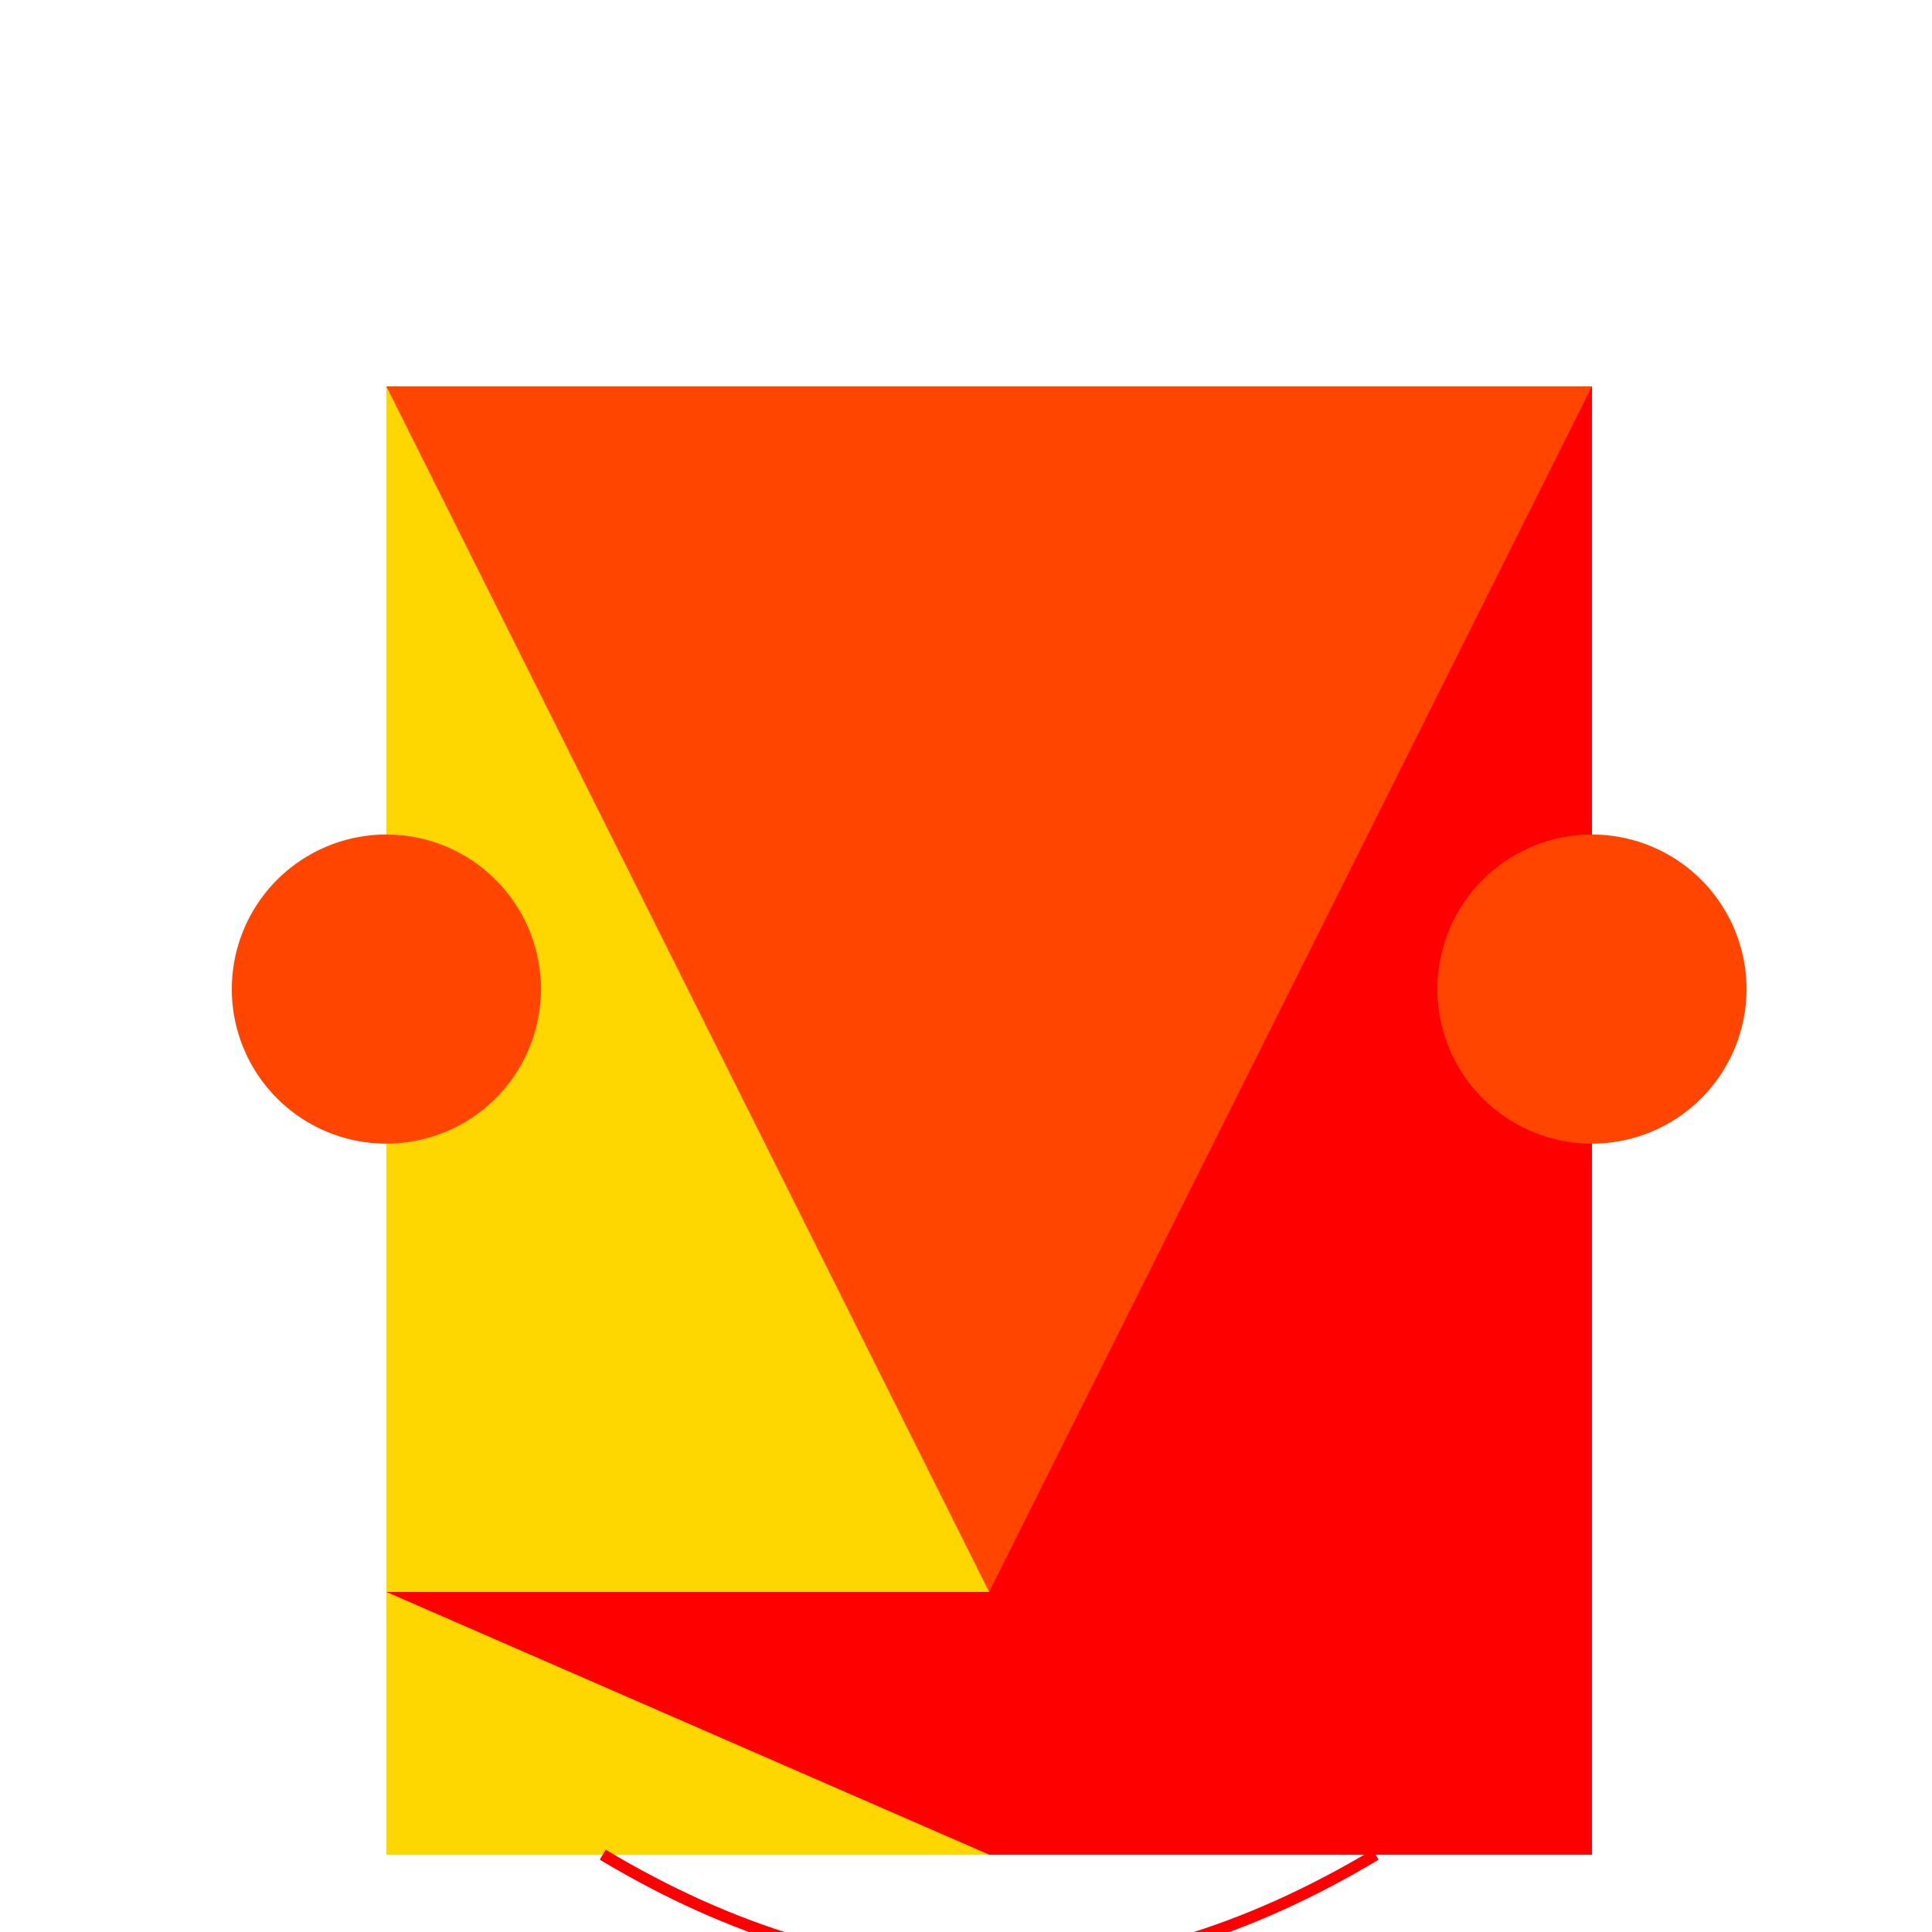
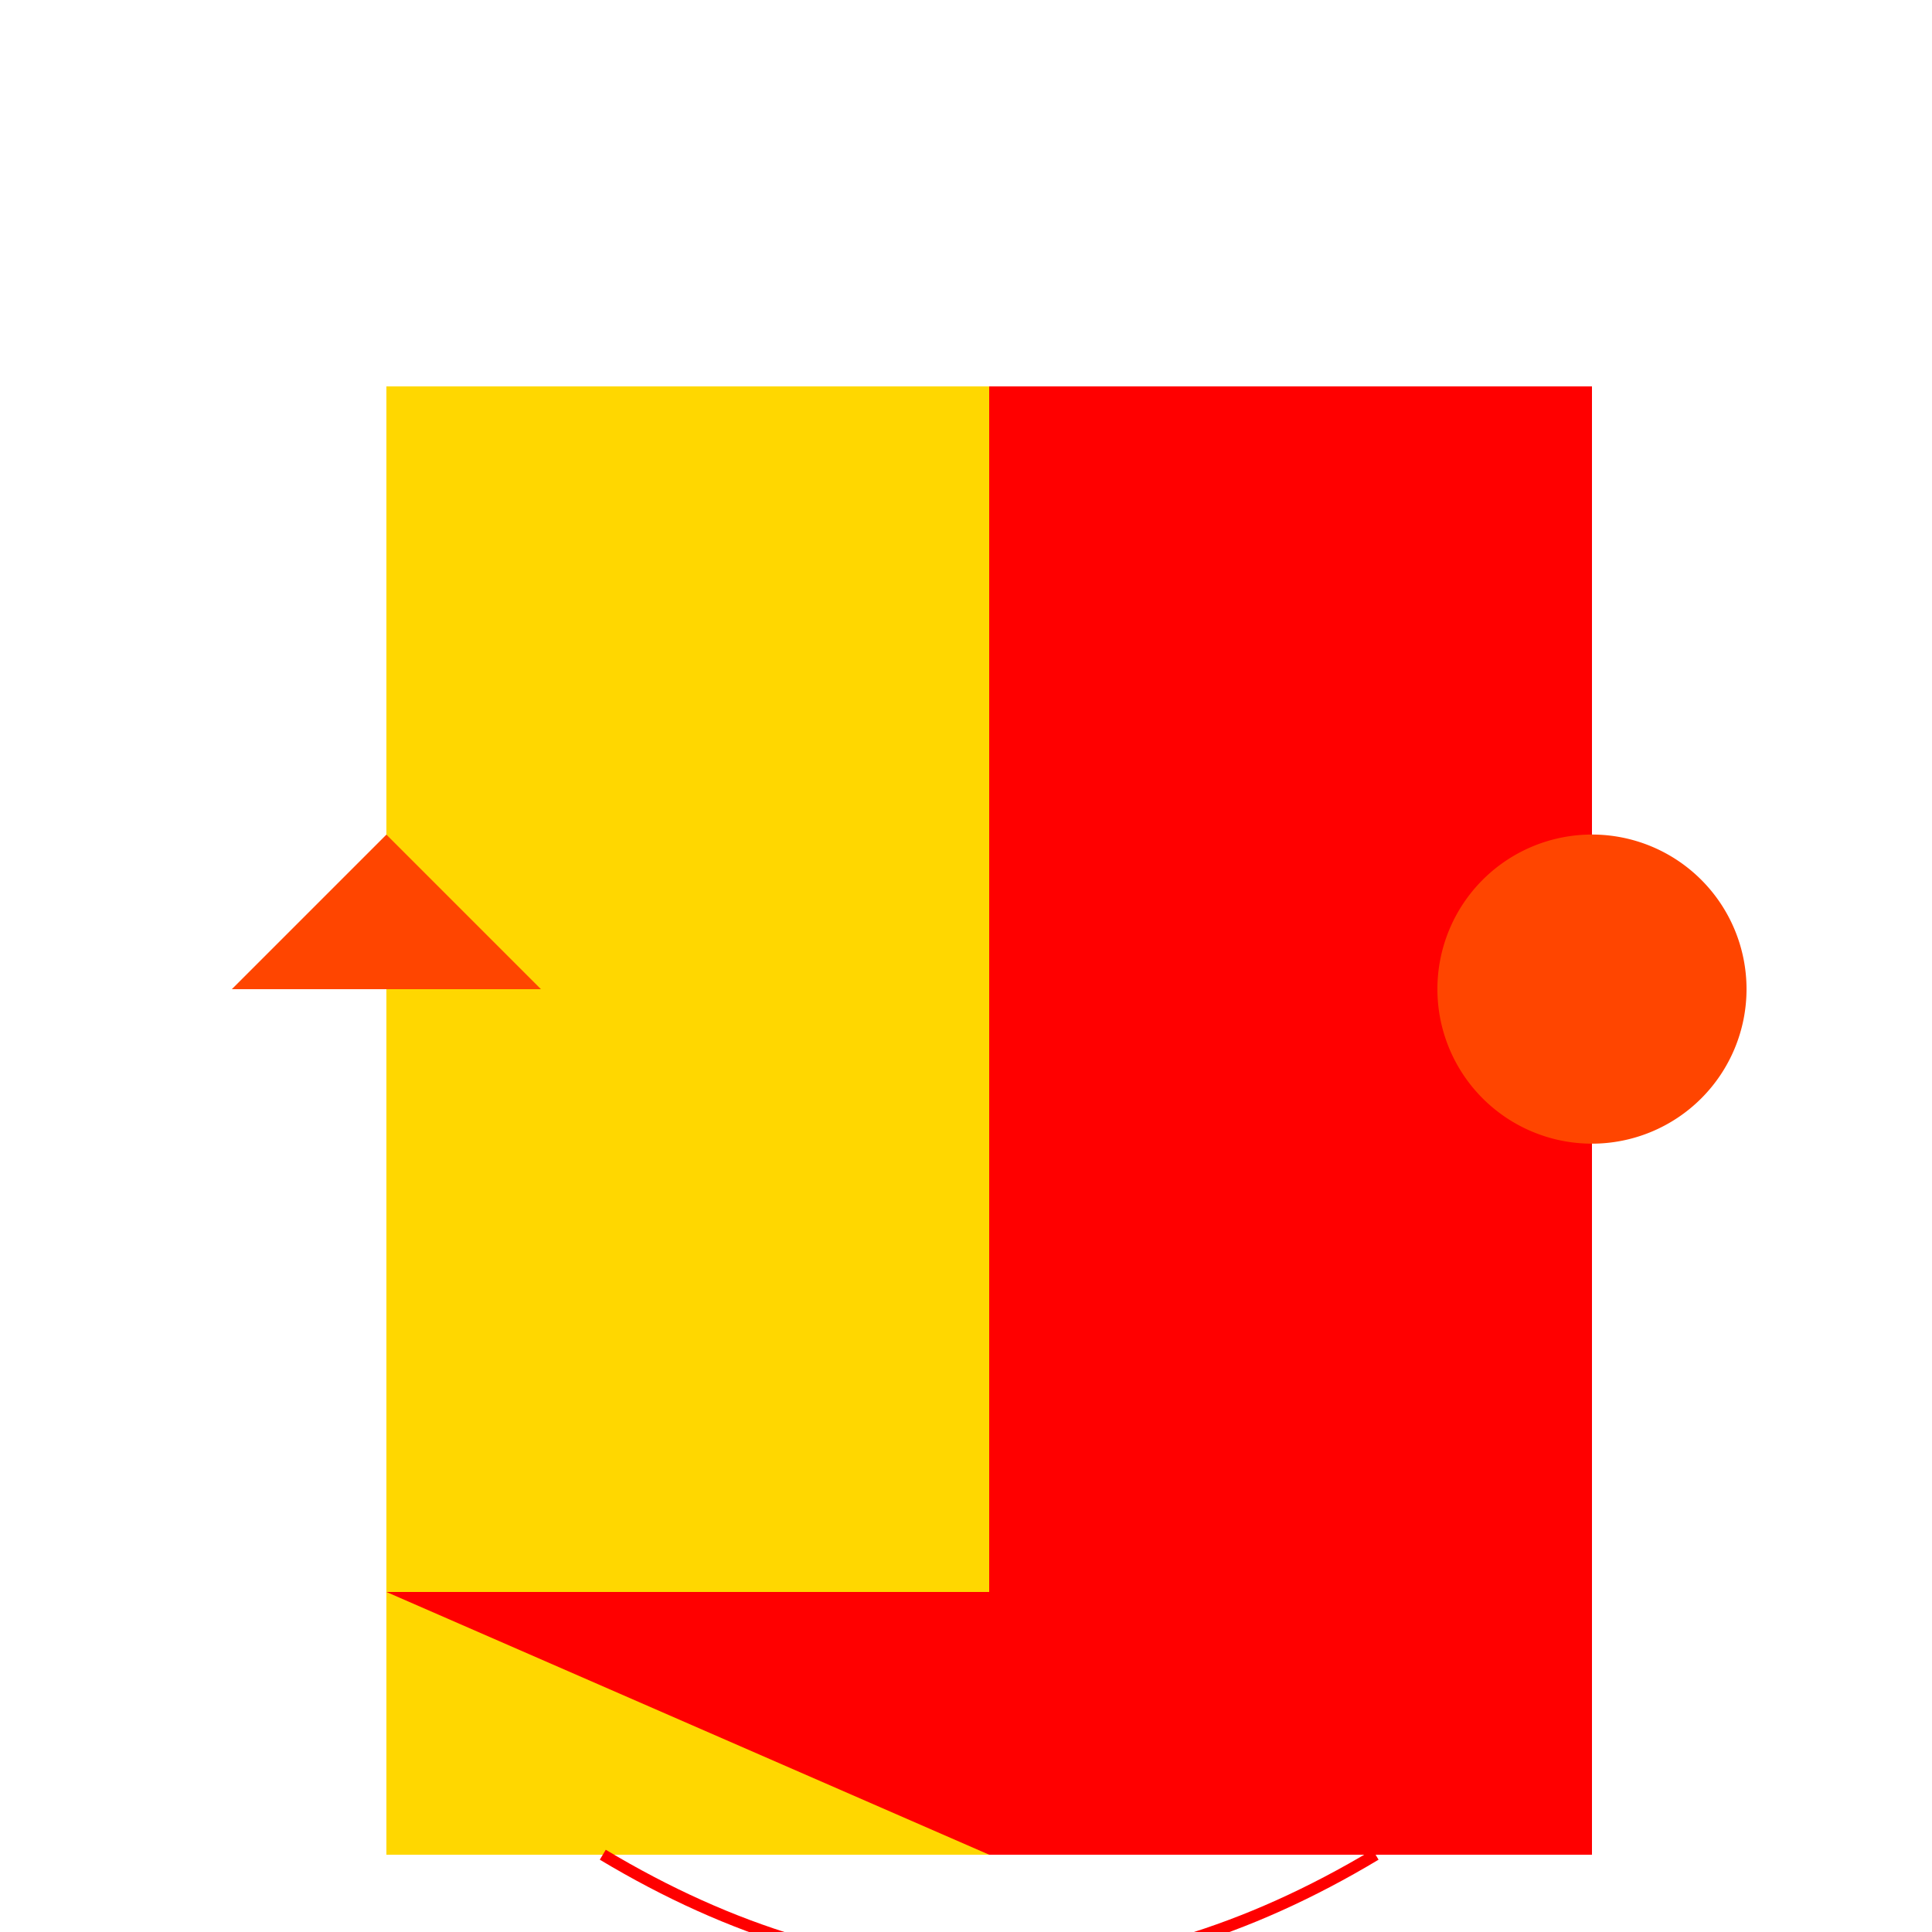
<svg xmlns="http://www.w3.org/2000/svg" width="500" height="500">
  <defs />
  <g>
    <rect fill="#FFFFFF" stroke="none" x="0" y="0" width="512" height="512" />
    <rect fill="#FF0000" stroke="none" x="100" y="100" width="312" height="312" />
    <rect fill="#FFD700" stroke="none" x="100" y="100" width="156" height="312" />
-     <path fill="#FF4500" stroke="none" paint-order="stroke fill markers" d=" M 100 100 L 412 100 L 256 412 Z" />
    <path fill="#FF0000" stroke="none" paint-order="stroke fill markers" d=" M 256 412 L 100 412 L 100 480 L 412 480 L 412 412 Z" />
    <path fill="#FFD700" stroke="none" paint-order="stroke fill markers" d=" M 100 412 L 100 480 L 256 480 Z" />
    <path fill="none" stroke="#FF0000" paint-order="fill stroke markers" d=" M 156 480 Q 256 540 356 480" stroke-miterlimit="10" stroke-width="3" stroke-dasharray="" />
-     <path fill="#FF4500" stroke="none" paint-order="stroke fill markers" d=" M 140 256 A 40 40 0 1 1 140 255.96" />
    <path fill="#FF4500" stroke="none" paint-order="stroke fill markers" d=" M 452 256 A 40 40 0 1 1 452 255.96" />
    <path fill="#FF4500" stroke="none" paint-order="stroke fill markers" d=" M 60 256 L 140 256 L 100 216 Z" />
-     <path fill="#FF4500" stroke="none" paint-order="stroke fill markers" d=" M 452 256 L 372 256 L 412 216 Z" />
  </g>
</svg>